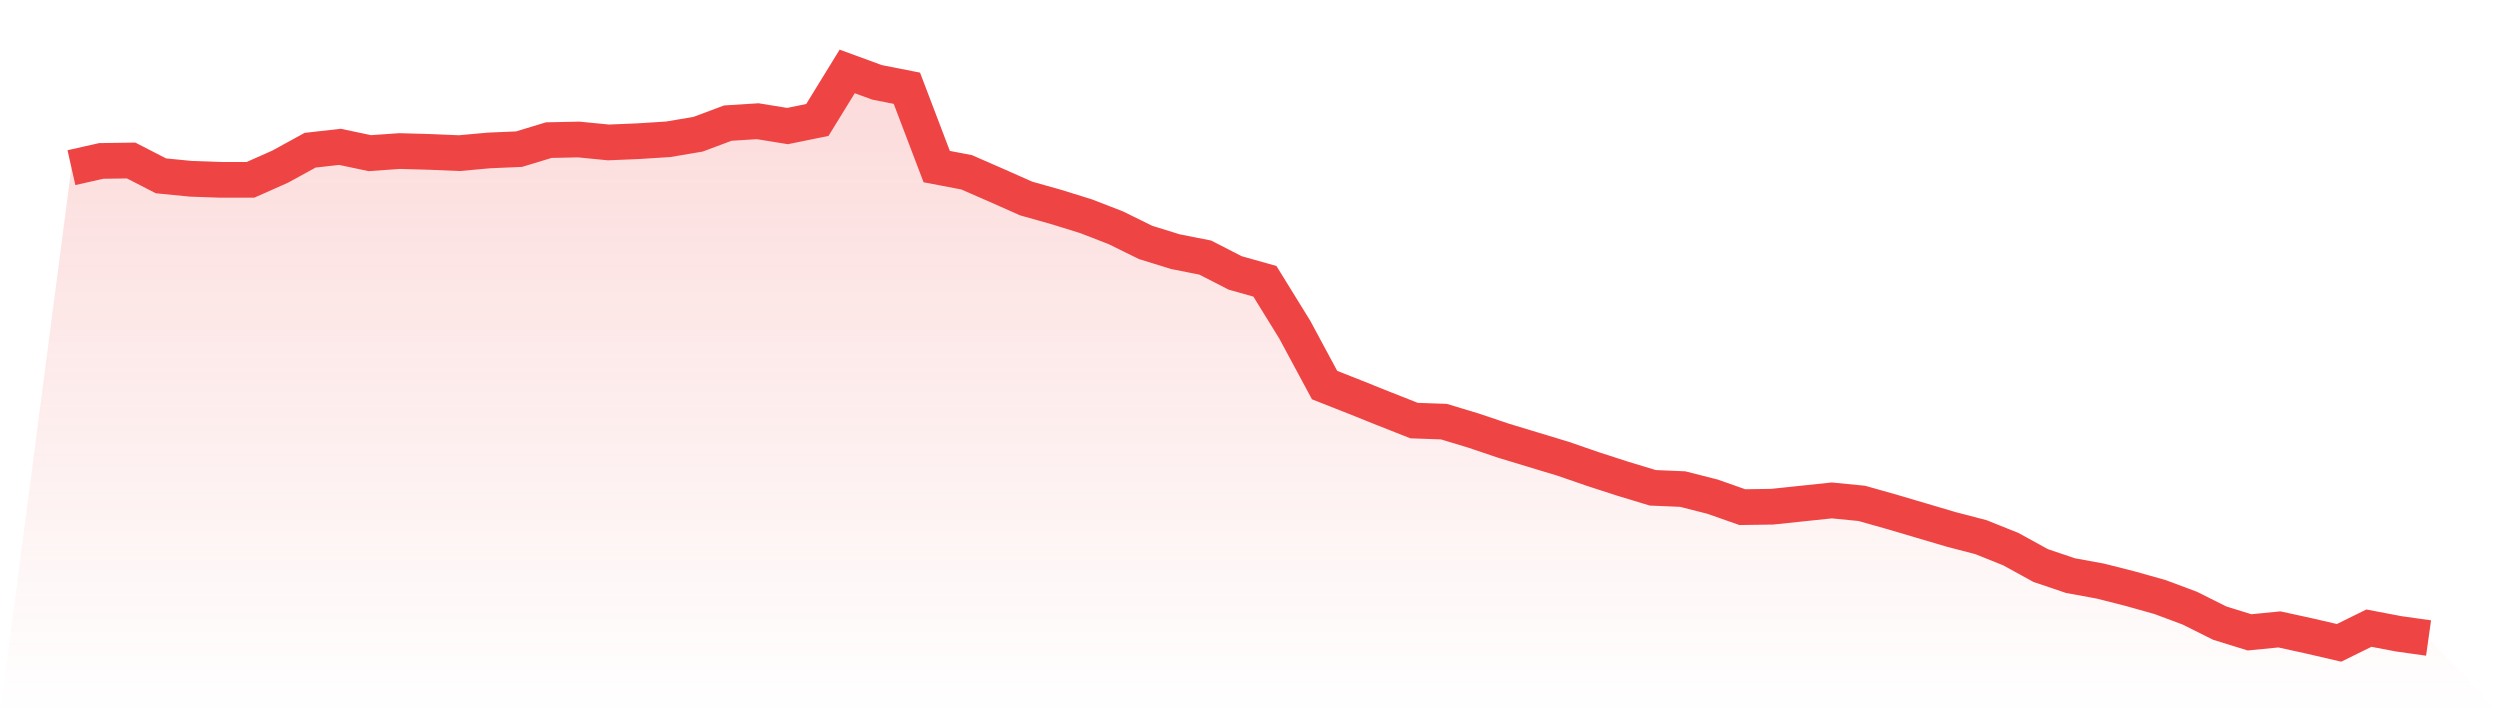
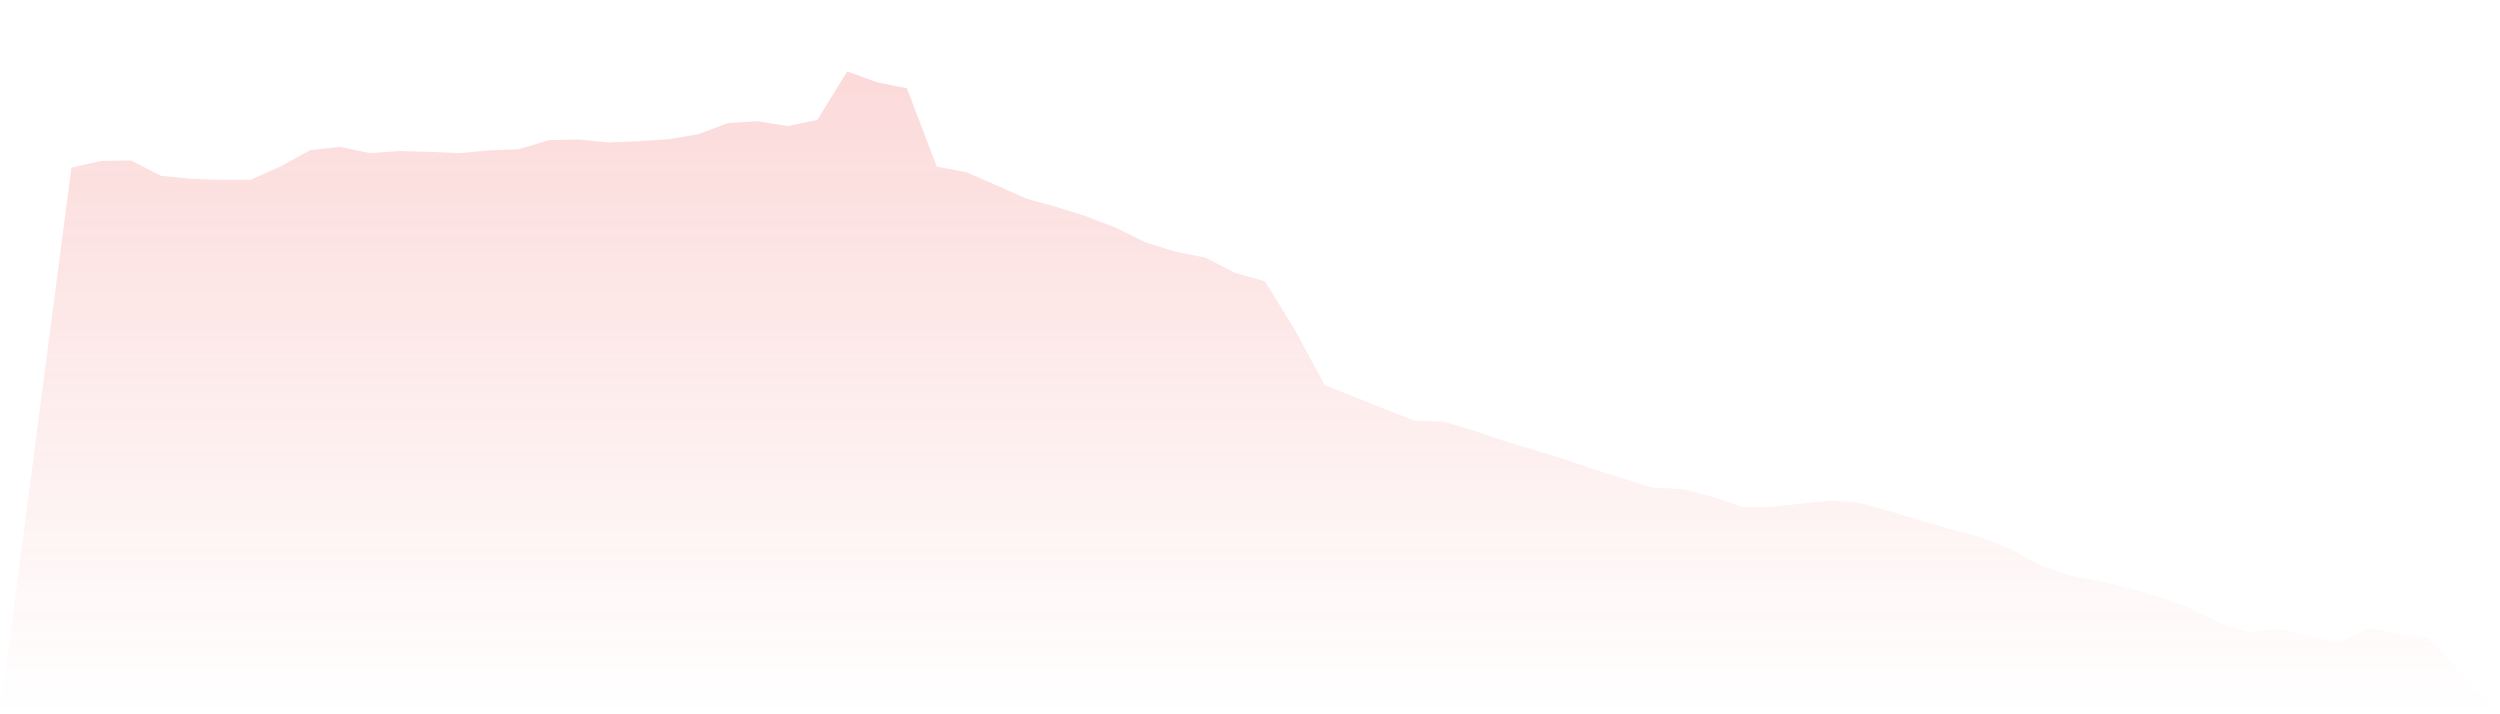
<svg xmlns="http://www.w3.org/2000/svg" viewBox="0 0 140 40">
  <defs>
    <linearGradient id="gradient" x1="0" x2="0" y1="0" y2="1">
      <stop offset="0%" stop-color="#ef4444" stop-opacity="0.2" />
      <stop offset="100%" stop-color="#ef4444" stop-opacity="0" />
    </linearGradient>
  </defs>
-   <path d="M4,9.388 L4,9.388 L5.671,9.012 L7.342,8.988 L9.013,9.847 L10.684,10.012 L12.354,10.071 L14.025,10.071 L15.696,9.329 L17.367,8.412 L19.038,8.224 L20.709,8.576 L22.38,8.459 L24.051,8.506 L25.722,8.576 L27.392,8.424 L29.063,8.353 L30.734,7.847 L32.405,7.812 L34.076,7.976 L35.747,7.906 L37.418,7.8 L39.089,7.518 L40.759,6.894 L42.43,6.788 L44.101,7.059 L45.772,6.718 L47.443,4 L49.114,4.612 L50.785,4.941 L52.456,9.329 L54.127,9.647 L55.797,10.376 L57.468,11.118 L59.139,11.588 L60.81,12.106 L62.481,12.753 L64.152,13.576 L65.823,14.094 L67.494,14.424 L69.165,15.282 L70.835,15.753 L72.506,18.459 L74.177,21.565 L75.848,22.224 L77.519,22.894 L79.19,23.553 L80.861,23.612 L82.532,24.118 L84.203,24.682 L85.873,25.188 L87.544,25.694 L89.215,26.271 L90.886,26.812 L92.557,27.318 L94.228,27.388 L95.899,27.812 L97.57,28.4 L99.24,28.376 L100.911,28.2 L102.582,28.024 L104.253,28.188 L105.924,28.659 L107.595,29.153 L109.266,29.647 L110.937,30.082 L112.608,30.753 L114.278,31.671 L115.949,32.235 L117.62,32.541 L119.291,32.965 L120.962,33.435 L122.633,34.059 L124.304,34.894 L125.975,35.412 L127.646,35.247 L129.316,35.612 L130.987,36 L132.658,35.176 L134.329,35.494 L136,35.729 L140,40 L0,40 z" fill="url(#gradient)" />
-   <path d="M4,9.388 L4,9.388 L5.671,9.012 L7.342,8.988 L9.013,9.847 L10.684,10.012 L12.354,10.071 L14.025,10.071 L15.696,9.329 L17.367,8.412 L19.038,8.224 L20.709,8.576 L22.38,8.459 L24.051,8.506 L25.722,8.576 L27.392,8.424 L29.063,8.353 L30.734,7.847 L32.405,7.812 L34.076,7.976 L35.747,7.906 L37.418,7.8 L39.089,7.518 L40.759,6.894 L42.43,6.788 L44.101,7.059 L45.772,6.718 L47.443,4 L49.114,4.612 L50.785,4.941 L52.456,9.329 L54.127,9.647 L55.797,10.376 L57.468,11.118 L59.139,11.588 L60.81,12.106 L62.481,12.753 L64.152,13.576 L65.823,14.094 L67.494,14.424 L69.165,15.282 L70.835,15.753 L72.506,18.459 L74.177,21.565 L75.848,22.224 L77.519,22.894 L79.19,23.553 L80.861,23.612 L82.532,24.118 L84.203,24.682 L85.873,25.188 L87.544,25.694 L89.215,26.271 L90.886,26.812 L92.557,27.318 L94.228,27.388 L95.899,27.812 L97.57,28.4 L99.24,28.376 L100.911,28.2 L102.582,28.024 L104.253,28.188 L105.924,28.659 L107.595,29.153 L109.266,29.647 L110.937,30.082 L112.608,30.753 L114.278,31.671 L115.949,32.235 L117.62,32.541 L119.291,32.965 L120.962,33.435 L122.633,34.059 L124.304,34.894 L125.975,35.412 L127.646,35.247 L129.316,35.612 L130.987,36 L132.658,35.176 L134.329,35.494 L136,35.729" fill="none" stroke="#ef4444" stroke-width="2" />
+   <path d="M4,9.388 L4,9.388 L5.671,9.012 L7.342,8.988 L9.013,9.847 L10.684,10.012 L12.354,10.071 L14.025,10.071 L15.696,9.329 L17.367,8.412 L19.038,8.224 L20.709,8.576 L22.38,8.459 L24.051,8.506 L25.722,8.576 L27.392,8.424 L29.063,8.353 L30.734,7.847 L32.405,7.812 L34.076,7.976 L35.747,7.906 L37.418,7.8 L39.089,7.518 L40.759,6.894 L42.43,6.788 L44.101,7.059 L45.772,6.718 L47.443,4 L49.114,4.612 L50.785,4.941 L52.456,9.329 L54.127,9.647 L55.797,10.376 L57.468,11.118 L59.139,11.588 L60.81,12.106 L62.481,12.753 L64.152,13.576 L65.823,14.094 L67.494,14.424 L69.165,15.282 L70.835,15.753 L72.506,18.459 L74.177,21.565 L75.848,22.224 L77.519,22.894 L79.19,23.553 L80.861,23.612 L82.532,24.118 L84.203,24.682 L85.873,25.188 L87.544,25.694 L89.215,26.271 L92.557,27.318 L94.228,27.388 L95.899,27.812 L97.57,28.4 L99.24,28.376 L100.911,28.2 L102.582,28.024 L104.253,28.188 L105.924,28.659 L107.595,29.153 L109.266,29.647 L110.937,30.082 L112.608,30.753 L114.278,31.671 L115.949,32.235 L117.62,32.541 L119.291,32.965 L120.962,33.435 L122.633,34.059 L124.304,34.894 L125.975,35.412 L127.646,35.247 L129.316,35.612 L130.987,36 L132.658,35.176 L134.329,35.494 L136,35.729 L140,40 L0,40 z" fill="url(#gradient)" />
</svg>